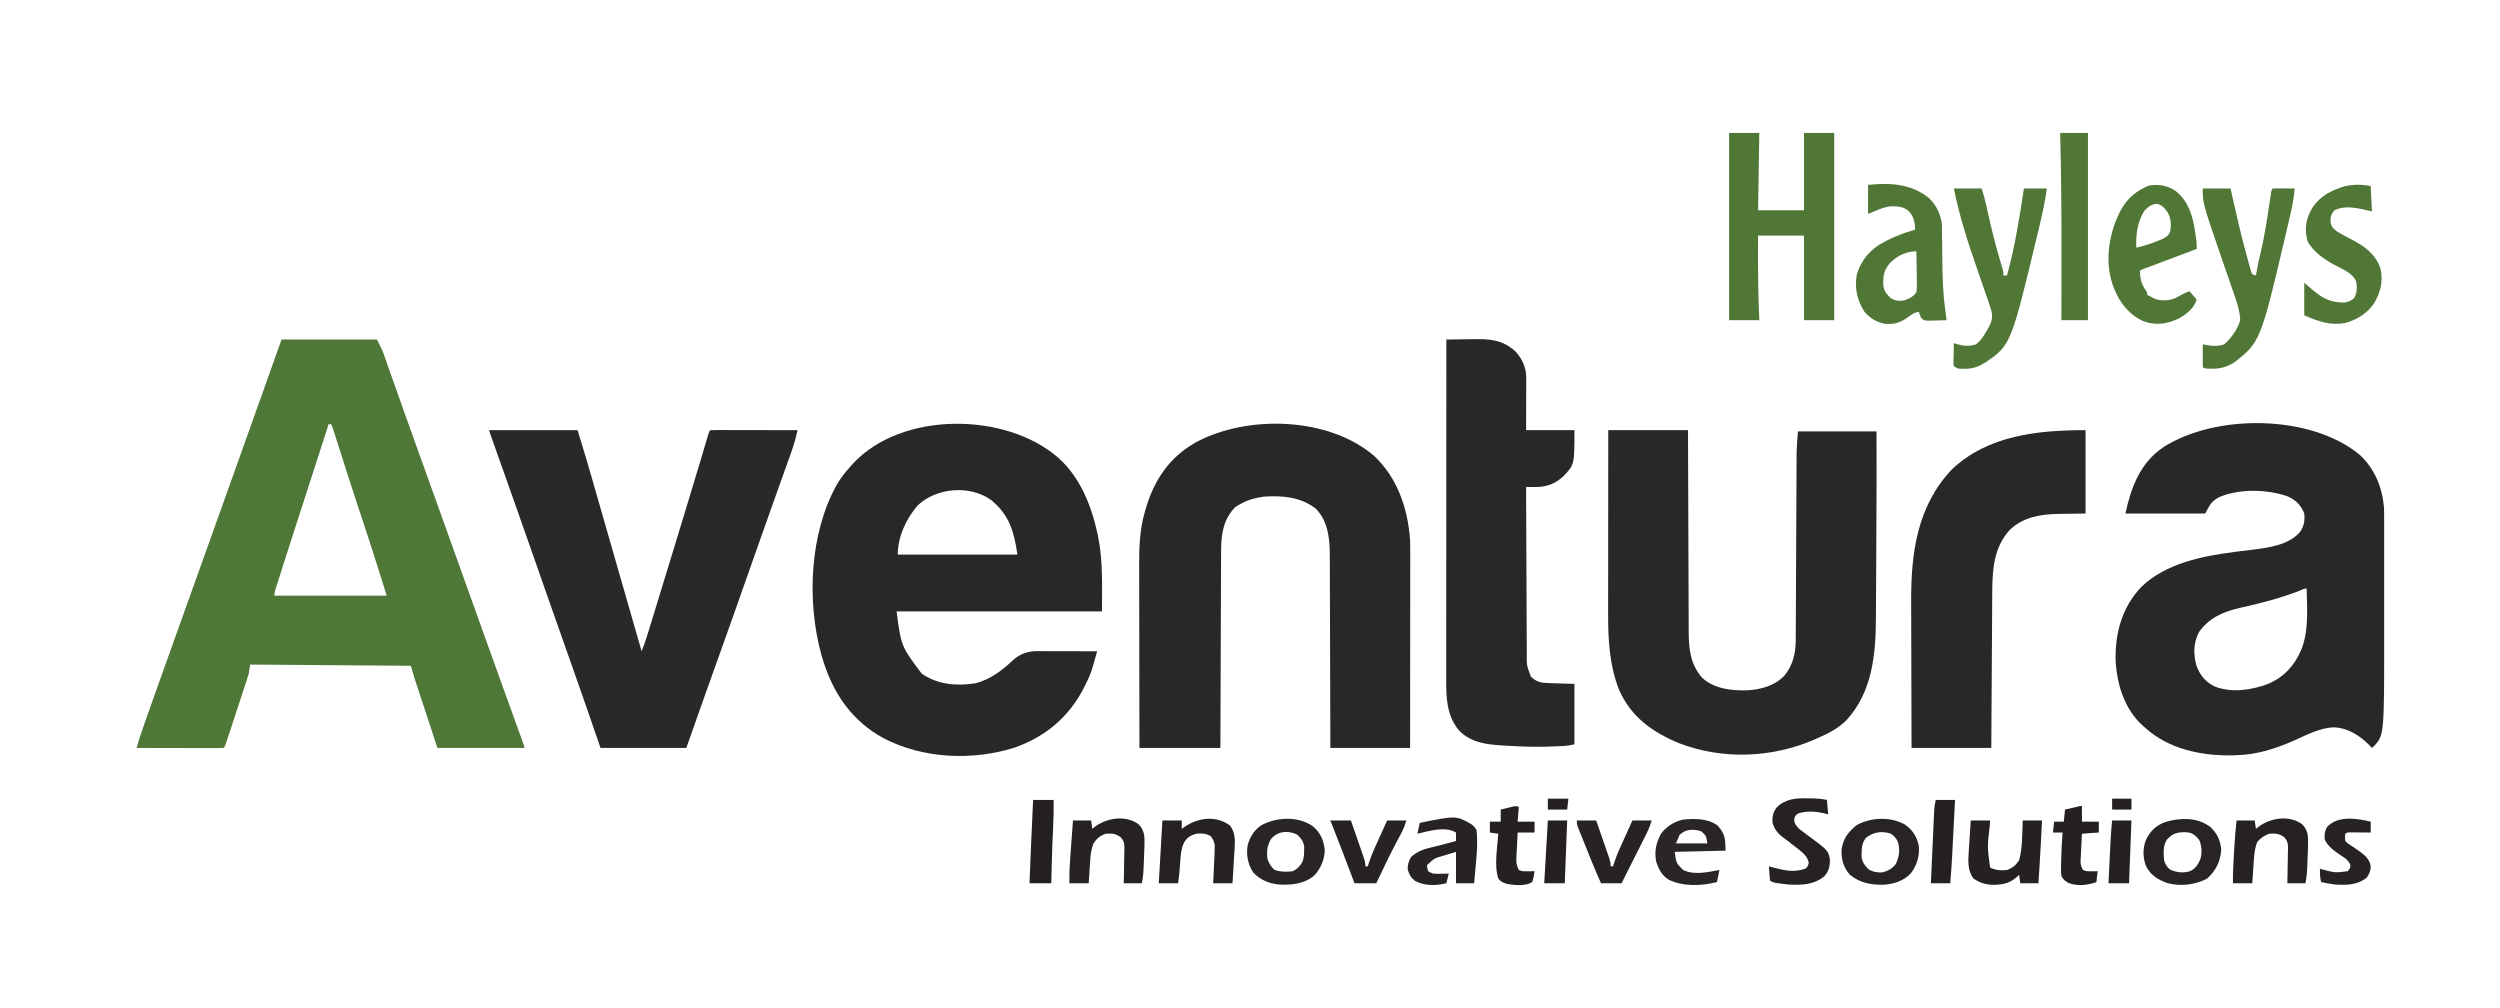
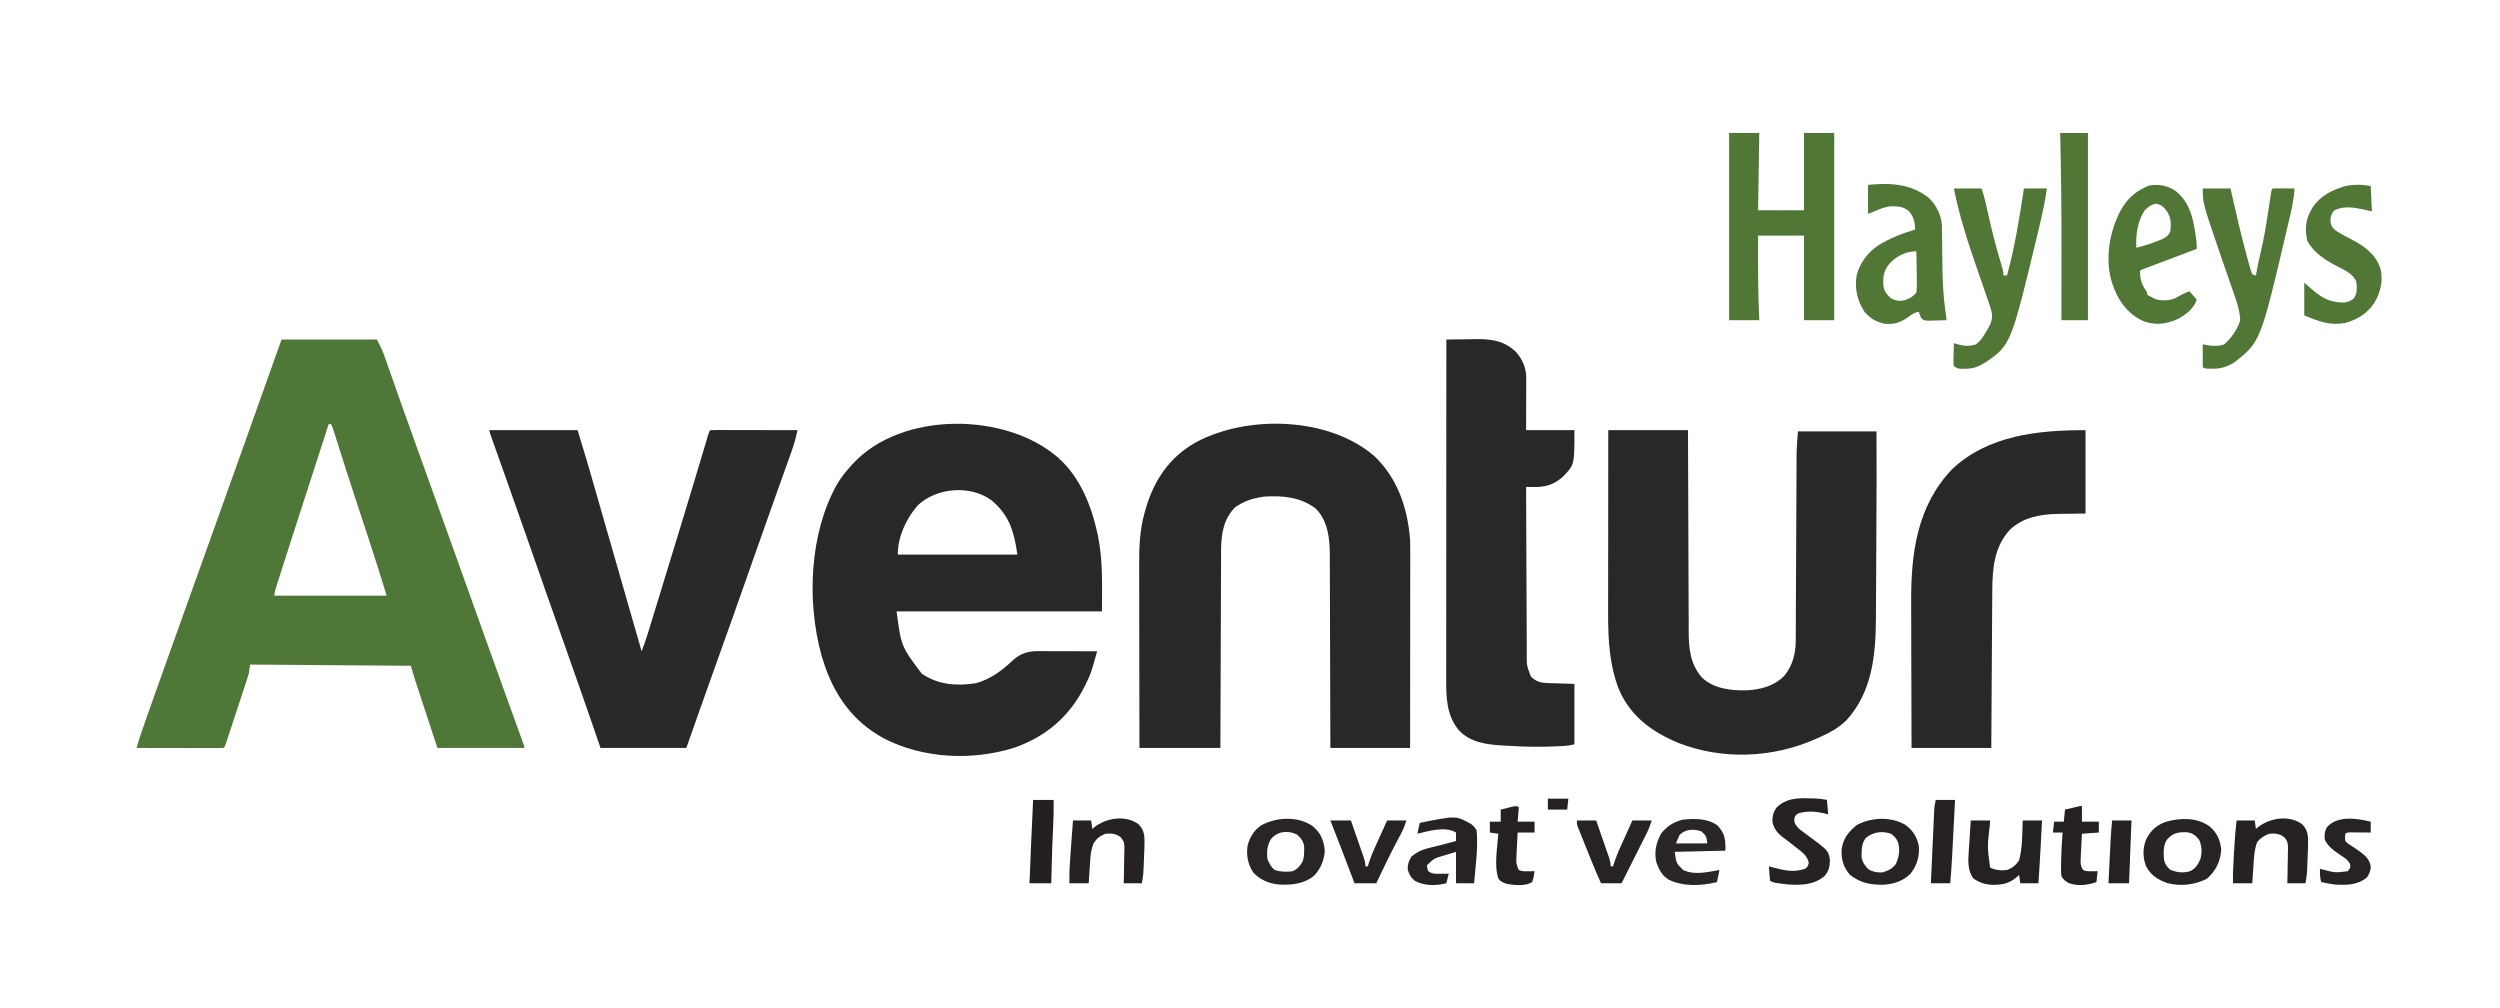
<svg xmlns="http://www.w3.org/2000/svg" version="1.1" width="2069" height="834">
  <path d="M0 0 C26.07 0 52.14 0 79 0 C83.5 8.999 83.5 8.999 85.096 13.531 C85.459 14.552 85.822 15.573 86.195 16.625 C86.577 17.716 86.958 18.806 87.352 19.93 C87.763 21.091 88.174 22.253 88.598 23.45 C89.483 25.952 90.366 28.453 91.246 30.956 C92.646 34.936 94.052 38.913 95.46 42.889 C95.697 43.558 95.934 44.227 96.178 44.917 C96.659 46.274 97.14 47.631 97.62 48.988 C98.346 51.038 99.071 53.088 99.796 55.139 C104.193 67.568 108.65 79.974 113.125 92.375 C114.598 96.46 116.071 100.544 117.543 104.629 C117.907 105.64 118.272 106.65 118.647 107.691 C122.925 119.56 127.182 131.436 131.438 143.312 C131.831 144.411 132.225 145.51 132.631 146.643 C134.624 152.204 136.616 157.765 138.609 163.327 C140.99 169.972 143.372 176.617 145.754 183.262 C146.145 184.354 146.537 185.446 146.94 186.571 C148.921 192.095 150.901 197.618 152.881 203.142 C156.417 213.005 159.953 222.867 163.485 232.731 C165.427 238.154 167.37 243.577 169.312 249 C169.693 250.063 170.074 251.126 170.466 252.221 C175.063 265.053 179.675 277.879 184.305 290.699 C185.08 292.844 185.855 294.989 186.63 297.134 C188.892 303.397 191.155 309.66 193.421 315.922 C194.126 317.868 194.829 319.815 195.533 321.761 C196.397 324.154 197.263 326.547 198.131 328.939 C198.511 329.992 198.891 331.044 199.282 332.128 C199.782 333.51 199.782 333.51 200.293 334.921 C201 337 201 337 201 338 C177.24 338 153.48 338 129 338 C124.112 323.119 124.112 323.119 119.125 307.938 C117.586 303.256 117.586 303.256 116.016 298.48 C115.201 295.996 114.385 293.512 113.57 291.027 C113.36 290.39 113.151 289.752 112.934 289.095 C112.309 287.195 111.686 285.295 111.063 283.394 C110.712 282.326 110.361 281.258 110 280.158 C108.934 276.792 107.97 273.395 107 270 C63.11 269.67 19.22 269.34 -26 269 C-26.33 271.31 -26.66 273.62 -27 276 C-27.593 278.141 -28.24 280.268 -28.934 282.378 C-29.529 284.205 -29.529 284.205 -30.137 286.068 C-30.57 287.376 -31.004 288.684 -31.438 289.992 C-31.883 291.347 -32.327 292.703 -32.771 294.058 C-33.699 296.885 -34.631 299.71 -35.565 302.535 C-36.765 306.162 -37.957 309.79 -39.147 313.42 C-40.062 316.213 -40.981 319.004 -41.9 321.795 C-42.341 323.133 -42.782 324.472 -43.221 325.811 C-43.833 327.675 -44.45 329.536 -45.066 331.398 C-45.416 332.458 -45.767 333.519 -46.127 334.611 C-47 337 -47 337 -48 338 C-50.239 338.094 -52.482 338.117 -54.723 338.114 C-55.425 338.114 -56.128 338.114 -56.851 338.114 C-59.184 338.113 -61.516 338.105 -63.848 338.098 C-65.46 338.096 -67.073 338.094 -68.686 338.093 C-72.939 338.09 -77.192 338.08 -81.445 338.069 C-85.782 338.058 -90.118 338.054 -94.455 338.049 C-102.97 338.038 -111.485 338.021 -120 338 C-117.74 330.115 -115.091 322.395 -112.344 314.668 C-111.884 313.371 -111.425 312.074 -110.966 310.776 C-109.737 307.302 -108.503 303.828 -107.269 300.354 C-106.232 297.434 -105.197 294.513 -104.162 291.592 C-95.271 266.513 -86.306 241.46 -77.306 216.418 C-73.386 205.51 -69.474 194.599 -65.562 183.688 C-65.172 182.597 -64.781 181.507 -64.378 180.383 C-56.163 157.472 -47.976 134.55 -39.794 111.627 C-36.816 103.284 -33.836 94.943 -30.855 86.602 C-20.544 57.744 -10.259 28.877 0 0 Z M39 70 C22.898 119.602 22.898 119.602 6.938 169.25 C6.621 170.239 6.305 171.228 5.979 172.247 C4.255 177.64 2.535 183.034 0.819 188.429 C-0.038 191.119 -0.899 193.806 -1.761 196.494 C-2.319 198.241 -2.876 199.988 -3.434 201.734 C-3.693 202.54 -3.953 203.347 -4.22 204.177 C-5.528 208.012 -5.528 208.012 -6 212 C24.69 212 55.38 212 87 212 C80.169 189.862 80.169 189.862 73.055 167.82 C72.637 166.554 72.22 165.287 71.802 164.021 C70.936 161.392 70.069 158.764 69.2 156.137 C66.911 149.208 64.63 142.276 62.352 135.344 C62.124 134.652 61.897 133.961 61.663 133.248 C56.459 117.41 51.384 101.532 46.355 85.637 C46.064 84.718 45.772 83.799 45.472 82.851 C44.934 81.154 44.398 79.457 43.864 77.758 C42.636 73.8 42.636 73.8 41 70 C40.34 70 39.68 70 39 70 Z " fill="#4F7838" transform="translate(233,281)" />
  <path d="M0 0 C18.009 16.178 27.184 39.328 32.25 62.5 C32.401 63.186 32.552 63.871 32.708 64.578 C36.928 85.474 36 105.58 36 127 C-20.1 127 -76.2 127 -134 127 C-130.173 155.922 -130.173 155.922 -113.168 178.504 C-99.702 187.797 -84.04 188.955 -68.199 186.383 C-56.022 183.023 -46.533 175.772 -37.508 167.207 C-31.59 161.999 -25.287 159.869 -17.497 159.886 C-15.846 159.887 -15.846 159.887 -14.161 159.887 C-12.979 159.892 -11.796 159.897 -10.578 159.902 C-8.755 159.904 -8.755 159.904 -6.896 159.907 C-3.014 159.912 0.868 159.925 4.75 159.938 C7.382 159.943 10.013 159.947 12.645 159.951 C19.096 159.962 25.548 159.979 32 160 C26.818 178.526 26.818 178.526 22.75 186.75 C22.367 187.539 21.983 188.329 21.588 189.142 C9.132 214.118 -10.478 230.654 -36.562 239.812 C-71.273 250.699 -112.075 248.925 -144.613 232.03 C-170.913 217.788 -186.405 195.028 -195 167 C-195.38 165.761 -195.761 164.522 -196.152 163.246 C-208.454 118.727 -206.118 62.108 -183.055 21.395 C-180.096 16.507 -176.836 12.226 -173 8 C-172.162 7.046 -171.324 6.092 -170.461 5.109 C-130.247 -38.931 -43.433 -38.142 0 0 Z M-116.352 39.133 C-126.007 50.07 -133 65.21 -133 80 C-100.33 80 -67.66 80 -34 80 C-36.692 61.158 -40.68 47.149 -55.625 34.938 C-72.994 22.198 -100.778 24.47 -116.352 39.133 Z " fill="#282828" transform="translate(876,379)" />
-   <path d="M0 0 C12.45 11.524 18.761 26.927 20.199 43.695 C20.339 47.762 20.336 51.825 20.329 55.893 C20.331 57.698 20.331 57.698 20.334 59.539 C20.338 62.825 20.337 66.112 20.334 69.398 C20.331 72.873 20.333 76.349 20.335 79.824 C20.337 85.68 20.334 91.537 20.33 97.393 C20.324 104.083 20.326 110.773 20.331 117.463 C20.336 123.261 20.337 129.058 20.334 134.856 C20.332 138.293 20.332 141.731 20.336 145.169 C20.394 231.741 20.394 231.741 12.098 241.055 C11.471 241.596 10.845 242.137 10.199 242.695 C9.601 242.035 9.003 241.375 8.387 240.695 C0.113 232.445 -9.074 226.35 -20.883 225.648 C-32.719 225.839 -43.674 231.918 -54.297 236.594 C-69.787 243.409 -84.782 248.2 -101.801 248.695 C-102.81 248.735 -103.819 248.775 -104.859 248.816 C-130.899 249.369 -158.136 243.692 -177.801 225.695 C-178.841 224.792 -178.841 224.792 -179.902 223.871 C-194.732 210.215 -200.994 189.645 -201.93 169.988 C-202.39 147.068 -196.438 125.958 -180.383 109.156 C-160.254 89.972 -130.502 83.94 -103.871 80.516 C-103.07 80.412 -102.268 80.308 -101.443 80.201 C-97.413 79.68 -93.383 79.178 -89.348 78.709 C-75.917 77.077 -58.772 74.921 -49.41 64.086 C-45.991 59.221 -45.19 54.533 -45.801 48.695 C-48.284 42.031 -52.737 37.575 -59.211 34.609 C-76.348 28.561 -98.863 27.973 -115.77 34.914 C-122.797 38.635 -123.395 40.765 -127.801 48.695 C-149.581 48.695 -171.361 48.695 -193.801 48.695 C-189.148 26.982 -181.554 6.805 -162.595 -6.088 C-119.131 -34.049 -40.661 -33.459 0 0 Z M-50.323 112.829 C-66.184 118.929 -82.607 123.124 -99.176 126.82 C-112.645 129.873 -124.697 135.071 -132.801 146.695 C-137.62 155.487 -137.637 165.007 -135.016 174.555 C-132.055 182.465 -127.878 187.801 -120.293 191.656 C-106.474 197.418 -89.415 194.846 -75.801 189.695 C-62.631 184.153 -54.111 174.744 -48.43 161.848 C-41.872 145.721 -43.487 127.78 -43.801 110.695 C-46.074 110.695 -48.223 112.012 -50.323 112.829 Z " fill="#282828" transform="translate(1952.801,376.305)" />
  <path d="M0 0 C19.295 18.318 27.733 43.421 29.625 69.562 C29.767 75.166 29.752 80.768 29.739 86.373 C29.738 88.069 29.738 89.765 29.739 91.461 C29.739 96.043 29.733 100.625 29.726 105.207 C29.72 110.003 29.72 114.8 29.718 119.597 C29.715 128.67 29.707 137.743 29.697 146.816 C29.686 157.15 29.68 167.484 29.675 177.818 C29.665 199.066 29.647 220.314 29.625 241.562 C7.845 241.562 -13.935 241.562 -36.375 241.562 C-36.384 236.4 -36.394 231.238 -36.403 225.92 C-36.437 208.837 -36.493 191.754 -36.559 174.67 C-36.599 164.316 -36.631 153.962 -36.646 143.608 C-36.659 134.577 -36.686 125.547 -36.73 116.517 C-36.752 111.74 -36.768 106.964 -36.767 102.187 C-36.766 97.68 -36.784 93.174 -36.816 88.667 C-36.825 87.023 -36.826 85.38 -36.821 83.737 C-36.778 69.514 -37.847 54.292 -48.375 43.562 C-60.88 33.832 -76.054 32.554 -91.375 33.562 C-98.901 34.639 -105.884 36.541 -112.375 40.562 C-113.241 41.099 -114.108 41.635 -115 42.188 C-124.907 52.094 -126.743 64.678 -126.812 78.1 C-126.811 79.723 -126.809 81.345 -126.807 82.968 C-126.816 84.703 -126.827 86.439 -126.838 88.174 C-126.866 92.855 -126.875 97.536 -126.881 102.217 C-126.891 107.121 -126.917 112.024 -126.941 116.927 C-126.985 126.199 -127.013 135.47 -127.036 144.742 C-127.064 155.303 -127.107 165.864 -127.153 176.425 C-127.245 198.138 -127.315 219.85 -127.375 241.562 C-149.485 241.562 -171.595 241.562 -194.375 241.562 C-194.42 220.099 -194.457 198.636 -194.479 177.173 C-194.489 167.205 -194.503 157.238 -194.526 147.271 C-194.546 138.575 -194.559 129.88 -194.563 121.185 C-194.566 116.587 -194.572 111.99 -194.586 107.393 C-194.6 103.051 -194.604 98.709 -194.601 94.367 C-194.602 92.788 -194.606 91.209 -194.613 89.63 C-194.681 75.271 -194.054 60.625 -190.062 46.75 C-189.843 45.962 -189.624 45.174 -189.397 44.363 C-182.54 20.314 -169.744 0.972 -147.625 -11.417 C-104.848 -34.363 -37.641 -32.477 0 0 Z " fill="#282828" transform="translate(1137.375,377.438)" />
  <path d="M0 0 C21.78 0 43.56 0 66 0 C66.015 5.42 66.029 10.84 66.044 16.425 C66.095 34.342 66.161 52.259 66.236 70.177 C66.281 81.039 66.32 91.901 66.346 102.763 C66.369 112.234 66.403 121.705 66.449 131.176 C66.473 136.188 66.491 141.199 66.498 146.211 C66.504 150.935 66.524 155.66 66.554 160.384 C66.563 162.111 66.567 163.838 66.565 165.565 C66.555 180.06 67.6 193.447 77.594 204.812 C87.369 214.034 101.903 215.671 114.762 215.312 C126.226 214.676 137.617 211.686 145.73 203.188 C152.708 194.642 155.105 184.882 155.151 174.026 C155.156 173.348 155.16 172.67 155.164 171.972 C155.177 169.713 155.183 167.454 155.189 165.195 C155.197 163.57 155.206 161.945 155.215 160.32 C155.233 156.825 155.248 153.33 155.26 149.835 C155.281 144.299 155.308 138.763 155.337 133.226 C155.397 121.463 155.449 109.701 155.5 97.938 C155.555 85.261 155.612 72.584 155.678 59.908 C155.706 54.415 155.729 48.923 155.749 43.43 C155.763 39.997 155.78 36.563 155.799 33.13 C155.806 31.55 155.813 29.97 155.817 28.391 C155.823 26.215 155.835 24.039 155.849 21.863 C155.854 20.651 155.859 19.439 155.864 18.191 C156.05 12.451 156.56 6.726 157 1 C178.45 1 199.9 1 222 1 C222.076 29.94 222.076 29.94 222.055 41.707 C222.053 42.472 222.052 43.237 222.051 44.026 C222.008 66.343 221.914 88.659 221.763 110.976 C221.719 117.391 221.681 123.805 221.654 130.22 C221.628 136.379 221.587 142.538 221.537 148.697 C221.52 150.983 221.509 153.27 221.502 155.556 C221.409 185.866 218.416 217.068 196.898 240.266 C189.9 247.147 181.869 251.084 173 255 C172.358 255.285 171.717 255.57 171.056 255.864 C135.712 271.328 94.667 272.962 58.602 259.073 C36.629 250.014 18.729 237.228 9 215 C0.963 194.888 -0.165 173.42 -0.114 152.01 C-0.113 150.344 -0.113 148.677 -0.114 147.01 C-0.114 142.525 -0.108 138.04 -0.101 133.556 C-0.095 128.854 -0.095 124.152 -0.093 119.45 C-0.09 110.565 -0.082 101.68 -0.072 92.794 C-0.061 82.671 -0.055 72.547 -0.05 62.424 C-0.04 41.616 -0.022 20.808 0 0 Z " fill="#282828" transform="translate(1331,356)" />
  <path d="M0 0 C24.09 0 48.18 0 73 0 C81.039 26.414 81.039 26.414 83.891 36.379 C84.229 37.557 84.568 38.736 84.917 39.95 C85.838 43.152 86.757 46.354 87.675 49.557 C88.664 53.007 89.656 56.457 90.648 59.908 C92.423 66.085 94.196 72.263 95.969 78.441 C99.08 89.279 102.193 100.116 105.307 110.953 C112.207 134.968 119.104 158.984 126 183 C127.737 178.435 129.409 173.891 130.843 169.22 C131.176 168.139 131.51 167.059 131.853 165.945 C132.208 164.784 132.564 163.622 132.93 162.426 C133.312 161.182 133.695 159.938 134.089 158.656 C135.135 155.254 136.179 151.851 137.221 148.448 C138.102 145.573 138.984 142.698 139.867 139.824 C146.607 117.87 153.311 95.906 160 73.938 C160.221 73.212 160.442 72.486 160.67 71.738 C165.126 57.101 169.575 42.462 173.953 27.801 C174.389 26.342 174.389 26.342 174.834 24.853 C176.133 20.503 177.428 16.151 178.715 11.797 C179.148 10.338 179.582 8.88 180.016 7.422 C180.561 5.575 180.561 5.575 181.118 3.69 C182 1 182 1 183 0 C185.239 -0.094 187.482 -0.117 189.723 -0.114 C190.425 -0.114 191.128 -0.114 191.851 -0.114 C194.184 -0.113 196.516 -0.105 198.848 -0.098 C200.46 -0.096 202.073 -0.094 203.686 -0.093 C207.939 -0.09 212.192 -0.08 216.445 -0.069 C220.782 -0.058 225.118 -0.054 229.455 -0.049 C237.97 -0.038 246.485 -0.021 255 0 C253.687 6.452 251.92 12.504 249.684 18.691 C249.192 20.073 249.192 20.073 248.69 21.483 C247.611 24.511 246.524 27.537 245.438 30.562 C244.67 32.713 243.903 34.864 243.136 37.015 C241.546 41.477 239.953 45.938 238.358 50.398 C235.108 59.491 231.884 68.592 228.662 77.695 C227.614 80.657 226.564 83.618 225.515 86.58 C221.787 97.101 218.073 107.628 214.375 118.16 C213.986 119.268 213.597 120.376 213.196 121.518 C212.805 122.631 212.414 123.745 212.011 124.893 C204.504 146.272 196.93 167.626 189.265 188.95 C180.405 213.597 171.699 238.296 163 263 C139.57 263 116.14 263 92 263 C89.381 255.41 86.761 247.82 84.062 240 C78.004 222.476 71.896 204.971 65.688 187.5 C59.51 170.113 53.383 152.709 47.295 135.291 C45.288 129.55 43.281 123.81 41.273 118.07 C41.053 117.44 40.833 116.81 40.606 116.161 C35.835 102.519 31.047 88.883 26.25 75.25 C25.865 74.155 25.48 73.061 25.083 71.933 C20.749 59.615 16.402 47.302 12.035 34.996 C11.635 33.867 11.234 32.739 10.822 31.576 C8.909 26.185 6.995 20.794 5.077 15.405 C4.402 13.503 3.726 11.601 3.051 9.699 C2.739 8.826 2.428 7.953 2.107 7.053 C0 1.113 0 1.113 0 0 Z " fill="#292929" transform="translate(405,356)" />
  <path d="M0 0 C5.353 -0.1 10.705 -0.172 16.058 -0.22 C17.875 -0.24 19.691 -0.267 21.508 -0.302 C35.878 -0.571 46.963 0.034 57.832 10.488 C63.162 16.663 66.135 23.716 66.114 31.86 C66.113 33.301 66.113 33.301 66.113 34.772 C66.108 35.801 66.103 36.83 66.098 37.891 C66.096 38.95 66.095 40.01 66.093 41.102 C66.088 44.485 66.075 47.867 66.062 51.25 C66.057 53.544 66.053 55.839 66.049 58.133 C66.039 63.755 66.019 69.378 66 75 C79.2 75 92.4 75 106 75 C106 103.532 106 103.532 97 113 C89.652 119.836 82.67 122.175 72.695 122.07 C71.44 122.06 70.185 122.05 68.891 122.04 C67.46 122.02 67.46 122.02 66 122 C66.061 141.437 66.138 160.873 66.236 180.31 C66.281 189.335 66.32 198.36 66.346 207.385 C66.369 215.252 66.403 223.119 66.449 230.986 C66.473 235.151 66.491 239.316 66.498 243.481 C66.504 247.403 66.524 251.325 66.554 255.248 C66.563 256.685 66.567 258.122 66.565 259.559 C66.435 269.72 66.435 269.72 70 279 C74.629 283.397 78.171 284.119 84.418 284.316 C85.547 284.355 86.677 284.393 87.841 284.432 C89.992 284.497 89.992 284.497 92.188 284.562 C96.746 284.707 101.304 284.851 106 285 C106 301.5 106 318 106 335 C103.022 335.745 100.754 336.164 97.762 336.316 C96.94 336.358 96.118 336.4 95.271 336.443 C94.419 336.483 93.566 336.522 92.688 336.562 C91.877 336.606 91.067 336.649 90.232 336.693 C77.756 337.299 65.316 337.076 52.856 336.31 C50.803 336.187 48.751 336.081 46.697 335.975 C33.275 335.208 19.736 333.505 10.188 323.188 C0.32 311.014 -0.16 296.824 -0.12 281.756 C-0.121 280.548 -0.122 279.34 -0.123 278.095 C-0.124 274.763 -0.121 271.432 -0.116 268.1 C-0.112 264.499 -0.113 260.898 -0.114 257.296 C-0.114 251.065 -0.111 244.833 -0.106 238.601 C-0.098 229.591 -0.095 220.581 -0.094 211.57 C-0.092 196.95 -0.085 182.331 -0.075 167.711 C-0.066 153.512 -0.059 139.314 -0.055 125.116 C-0.055 124.24 -0.054 123.364 -0.054 122.462 C-0.053 118.068 -0.052 113.674 -0.05 109.28 C-0.04 72.854 -0.022 36.427 0 0 Z " fill="#282828" transform="translate(1197,281)" />
  <path d="M0 0 C0 22.77 0 45.54 0 69 C-17.125 69.25 -17.125 69.25 -22.434 69.298 C-36.986 69.544 -51.086 71.81 -62.215 82.035 C-75.954 96.542 -77.121 115.118 -77.205 134.149 C-77.215 135.559 -77.225 136.969 -77.235 138.379 C-77.262 142.182 -77.283 145.985 -77.303 149.788 C-77.325 153.772 -77.353 157.756 -77.379 161.74 C-77.429 169.273 -77.474 176.805 -77.517 184.338 C-77.576 194.525 -77.642 204.712 -77.708 214.898 C-77.811 230.932 -77.905 246.966 -78 263 C-99.78 263 -121.56 263 -144 263 C-144.121 225.939 -144.121 225.939 -144.146 210.301 C-144.164 199.541 -144.185 188.782 -144.226 178.023 C-144.256 170.184 -144.276 162.345 -144.282 154.506 C-144.286 150.363 -144.295 146.221 -144.317 142.079 C-144.523 101.876 -139.456 62.815 -110.566 32.441 C-80.688 4.133 -39.159 0 0 0 Z " fill="#282828" transform="translate(1726,356)" />
  <path d="M0 0 C8.25 0 16.5 0 25 0 C24.67 21.12 24.34 42.24 24 64 C36.54 64 49.08 64 62 64 C62 42.88 62 21.76 62 0 C70.25 0 78.5 0 87 0 C87 51.15 87 102.3 87 155 C78.75 155 70.5 155 62 155 C62 131.9 62 108.8 62 85 C49.46 85 36.92 85 24 85 C23.906 108.366 23.861 131.657 25 155 C16.75 155 8.5 155 0 155 C0 103.85 0 52.7 0 0 Z " fill="#517737" transform="translate(1431,110)" />
  <path d="M0 0 C6.319 5.679 10.649 14.396 11.145 22.934 C11.154 23.869 11.164 24.803 11.174 25.766 C11.187 26.832 11.201 27.898 11.214 28.997 C11.23 30.723 11.23 30.723 11.246 32.484 C11.279 34.946 11.312 37.408 11.346 39.869 C11.393 43.73 11.437 47.592 11.477 51.453 C11.629 65.59 11.931 79.443 14 93.441 C14.345 96.107 14.673 98.774 15 101.441 C11.896 101.558 8.793 101.629 5.688 101.691 C4.806 101.725 3.925 101.758 3.018 101.793 C-3.496 101.892 -3.496 101.892 -6.043 99.613 C-7 97.441 -7 97.441 -8 94.441 C-11.667 95.057 -13.875 96.654 -16.812 98.879 C-22.988 103.298 -28.348 105.101 -36 104.441 C-43.069 103.035 -48.303 99.917 -53 94.441 C-59.019 85.061 -61.271 75.073 -59.375 64.066 C-56.865 53.99 -49.831 44.873 -41.173 39.256 C-31.615 33.529 -21.683 29.536 -11 26.441 C-11.27 20.363 -11.973 16.274 -16 11.441 C-20.528 7.338 -25.294 7.105 -31.203 7.148 C-36.117 7.663 -40.477 9.538 -45 11.441 C-46.65 12.101 -48.3 12.761 -50 13.441 C-50 5.521 -50 -2.399 -50 -10.559 C-31.796 -12.379 -14.868 -11.587 0 0 Z M-31.34 53.609 C-36.756 59.587 -37.653 64.244 -37.391 72.406 C-36.732 77.523 -34.792 79.65 -31.188 83.254 C-27.502 85.255 -24.046 85.904 -19.91 84.969 C-15.679 83.527 -12.82 82.024 -10 78.441 C-9.651 75.691 -9.531 73.353 -9.609 70.613 C-9.615 69.864 -9.621 69.115 -9.627 68.344 C-9.649 65.959 -9.699 63.576 -9.75 61.191 C-9.77 59.572 -9.788 57.952 -9.805 56.332 C-9.849 52.368 -9.918 48.405 -10 44.441 C-18.266 44.441 -25.465 47.879 -31.34 53.609 Z " fill="#517737" transform="translate(1596,163.559)" />
  <path d="M0 0 C7.59 0 15.18 0 23 0 C24.495 4.484 25.664 8.667 26.664 13.258 C26.981 14.69 27.298 16.122 27.615 17.555 C27.78 18.301 27.944 19.047 28.114 19.815 C31.151 33.542 34.54 47.082 38.561 60.555 C38.881 61.63 39.201 62.705 39.531 63.812 C39.815 64.747 40.1 65.682 40.393 66.645 C41 69 41 69 41 72 C41.99 72 42.98 72 44 72 C50.487 48.456 54.343 24.117 58 0 C64.27 0 70.54 0 77 0 C75.549 10.508 73.353 20.694 70.875 31 C70.577 32.245 70.577 32.245 70.273 33.516 C47.318 129.329 47.318 129.329 26.504 143.727 C20.631 147.323 16.47 149.148 9.5 149.188 C8.355 149.202 7.211 149.216 6.031 149.23 C3 149 3 149 0 147 C-0.341 145.029 -0.341 145.029 -0.293 142.648 C-0.283 141.798 -0.274 140.947 -0.264 140.07 C-0.226 138.736 -0.226 138.736 -0.188 137.375 C-0.174 136.478 -0.16 135.581 -0.146 134.656 C-0.111 132.437 -0.062 130.219 0 128 C1.607 128.485 1.607 128.485 3.246 128.98 C8.59 130.432 12.719 130.684 18.125 129.062 C22.289 126.075 24.466 122.397 27 118 C27.503 117.153 28.005 116.306 28.523 115.434 C31.465 110.112 32.366 106.984 31 101 C29.655 96.547 28.123 92.164 26.59 87.773 C26.139 86.463 25.689 85.153 25.239 83.842 C23.345 78.321 21.434 72.806 19.521 67.292 C11.846 45.159 4.602 23.012 0 0 Z " fill="#517737" transform="translate(1617,156)" />
  <path d="M0 0 C7.59 0 15.18 0 23 0 C23.545 2.444 24.091 4.888 24.652 7.406 C28.254 23.433 31.922 39.44 36.296 55.277 C36.682 56.674 37.063 58.072 37.44 59.472 C37.965 61.409 38.509 63.342 39.055 65.273 C39.359 66.361 39.663 67.448 39.976 68.568 C40.314 69.37 40.652 70.173 41 71 C41.99 71.33 42.98 71.66 44 72 C44.118 71.314 44.237 70.628 44.358 69.921 C45.296 64.61 46.356 59.372 47.649 54.137 C50.938 40.723 52.984 27.132 55.032 13.485 C55.218 12.26 55.218 12.26 55.407 11.01 C55.642 9.455 55.873 7.901 56.1 6.345 C56.889 1.111 56.889 1.111 58 0 C59.343 -0.086 60.69 -0.107 62.035 -0.098 C62.844 -0.094 63.653 -0.091 64.486 -0.088 C65.336 -0.08 66.187 -0.071 67.062 -0.062 C67.917 -0.058 68.771 -0.053 69.65 -0.049 C71.767 -0.037 73.883 -0.019 76 0 C75.382 9.679 73.15 18.9 70.938 28.312 C70.635 29.606 70.635 29.606 70.327 30.926 C47.877 126.881 47.877 126.881 26 144 C20.196 147.508 15.266 149.14 8.438 149.125 C7.281 149.128 6.125 149.13 4.934 149.133 C2 149 2 149 0 148 C0 141.73 0 135.46 0 129 C1.98 129.33 3.96 129.66 6 130 C10.13 130.353 13.772 130.457 17.688 129 C23.492 123.98 28.91 116.414 31 109 C30.621 101.225 28.382 94.506 25.809 87.199 C25.161 85.317 24.513 83.434 23.865 81.551 C22.73 78.26 21.583 74.974 20.438 71.688 C18.656 66.57 16.881 61.45 15.121 56.324 C14.904 55.692 14.687 55.06 14.463 54.408 C0 12.124 0 12.124 0 0 Z " fill="#517737" transform="translate(1823,156)" />
  <path d="M0 0 C12.935 10.458 15.106 26.248 17.089 41.764 C17.279 43.784 17.285 45.819 17.285 47.848 C16.446 48.164 16.446 48.164 15.59 48.486 C9.783 50.675 3.976 52.865 -1.831 55.056 C-4 55.874 -6.169 56.692 -8.338 57.509 C-11.451 58.682 -14.563 59.857 -17.676 61.031 C-19.137 61.581 -19.137 61.581 -20.627 62.142 C-21.978 62.653 -21.978 62.653 -23.357 63.174 C-24.549 63.623 -24.549 63.623 -25.766 64.082 C-27.75 64.828 -27.75 64.828 -29.715 65.848 C-29.567 72.411 -28.654 76.89 -24.773 82.254 C-23.715 83.848 -23.715 83.848 -23.715 85.848 C-23.137 86.136 -22.56 86.425 -21.965 86.723 C-20.598 87.406 -19.246 88.121 -17.926 88.891 C-12.661 91.169 -6.181 90.763 -0.883 88.797 C0.778 87.953 2.419 87.07 4.031 86.137 C6.384 84.791 8.753 83.803 11.285 82.848 C13.265 85.158 15.245 87.468 17.285 89.848 C14.918 97.115 8.862 101.826 2.355 105.504 C-7.229 109.972 -15.976 111.308 -26.137 107.941 C-37.898 102.952 -45.912 93.304 -50.684 81.648 C-51.194 80.262 -51.194 80.262 -51.715 78.848 C-52.035 78.016 -52.354 77.185 -52.684 76.328 C-58.897 56.681 -55.128 34.24 -45.845 16.305 C-40.195 5.951 -33.198 -0.023 -22.277 -4.59 C-13.883 -5.915 -7.101 -4.76 0 0 Z M-25.84 16.035 C-31.742 24.888 -33.202 36.372 -32.715 46.848 C-26.347 45.366 -20.252 43.421 -14.215 40.91 C-13.05 40.427 -11.884 39.943 -10.684 39.445 C-7.644 37.809 -6.291 36.886 -4.715 33.848 C-3.714 28.009 -3.87 22.434 -6.965 17.285 C-9.569 13.766 -11.663 11.163 -16.152 10.473 C-20.414 11.096 -22.878 12.986 -25.84 16.035 Z " fill="#517737" transform="translate(1800.715,158.152)" />
  <path d="M0 0 C0.495 10.395 0.495 10.395 1 21 C-1.062 20.505 -3.125 20.01 -5.25 19.5 C-13.513 17.734 -22.136 16.169 -30 20 C-32.67 22.937 -33.306 25.497 -33.312 29.375 C-32.651 33.5 -31.223 35.128 -27.875 37.562 C-24.165 39.875 -20.325 41.881 -16.439 43.876 C-5.408 49.557 3.663 55.817 8 68 C10.438 78.336 8.39 87.097 3.25 96.25 C-2.443 105.165 -10.929 110.426 -21.062 113.312 C-33.926 115.559 -42.804 112.082 -55 107 C-55 98.09 -55 89.18 -55 80 C-52.69 81.98 -50.38 83.96 -48 86 C-39.505 93.102 -33.353 96.318 -22.086 96.398 C-18.607 95.949 -16.762 95.142 -14 93 C-11.098 88.727 -11.199 83.961 -12 79 C-14.945 71.874 -23.631 68.64 -30.012 65.191 C-39.008 60.309 -47.246 54.655 -52.375 45.562 C-54.884 35.277 -53.817 27.188 -48.336 18.062 C-41.806 7.981 -32.294 3.334 -21 0 C-13.883 -1.472 -7.098 -1.42 0 0 Z " fill="#517737" transform="translate(1962,154)" />
  <path d="M0 0 C7.59 0 15.18 0 23 0 C23 51.15 23 102.3 23 155 C15.74 155 8.48 155 1 155 C1.005 152.046 1.01 149.091 1.016 146.047 C1.033 136.057 1.044 126.067 1.052 116.077 C1.057 110.046 1.064 104.015 1.075 97.985 C1.137 65.309 0.809 32.666 0 0 Z " fill="#517737" transform="translate(1705,110)" />
  <path d="M0 0 C6.481 5.459 9.04 11.584 9.875 19.938 C9.637 27.61 6.476 35.212 1.195 40.758 C-7.252 47.882 -17.887 48.834 -28.5 48.188 C-36.341 47.402 -43.724 44.219 -49.172 38.402 C-53.743 31.855 -55.18 23.898 -54 16.062 C-52.278 9.208 -48.714 3.388 -42.875 -0.688 C-30.18 -7.689 -12.158 -8.61 0 0 Z M-34.816 10.883 C-37.847 16.099 -38.333 21.266 -37.5 27.188 C-36.103 30.847 -34.596 33.737 -31.5 36.188 C-26.554 37.836 -21.65 37.893 -16.5 37.188 C-12.623 35.202 -10.271 32.738 -8.34 28.855 C-7.393 25.849 -7.2 23.336 -7.188 20.188 C-7.171 19.177 -7.154 18.166 -7.137 17.125 C-7.71 12.489 -9.647 9.957 -13.062 6.875 C-20.597 3.176 -29.473 4.002 -34.816 10.883 Z " fill="#292526" transform="translate(1086.5,683.812)" />
  <path d="M0 0 C6.455 4.571 9.987 9.872 11.602 17.676 C12.434 26.001 10.054 33.989 4.852 40.613 C-0.925 46.68 -9.038 49.324 -17.254 49.863 C-28.035 50.082 -36.751 48.509 -45.398 41.676 C-50.718 35.66 -52.758 28.593 -52.273 20.676 C-51.079 11.636 -46.739 6.275 -39.836 0.551 C-27.907 -5.956 -12.062 -6.66 0 0 Z M-32.148 11.051 C-35.136 14.934 -35.693 18.878 -35.711 23.676 C-35.728 24.686 -35.744 25.697 -35.762 26.738 C-35.216 31.153 -33.277 33.745 -30.273 36.926 C-26.358 39.309 -22.959 39.879 -18.398 39.676 C-13.771 38.234 -10.249 36.646 -7.398 32.676 C-4.608 26.593 -3.88 21.388 -5.527 14.879 C-6.815 11.622 -8.632 9.767 -11.398 7.676 C-18.895 5.177 -25.913 6.152 -32.148 11.051 Z " fill="#282425" transform="translate(1576.398,682.324)" />
  <path d="M0 0 C6.299 5.305 9.042 11.337 9.812 19.5 C8.968 29.461 5.379 36.89 -2.125 43.5 C-12.192 48.533 -23.771 49.897 -34.688 47.062 C-42.671 44.29 -48.87 40.362 -52.629 32.609 C-55.172 25.539 -55.171 18.216 -52.5 11.188 C-48.639 3.452 -43.832 -0.993 -35.672 -3.777 C-23.812 -7.077 -10.478 -7.42 0 0 Z M-35.312 11.25 C-38.48 16.418 -37.926 22.336 -37.5 28.188 C-36.273 31.867 -35.292 33.512 -32.375 36 C-27.046 38.201 -21.846 38.89 -16.25 37.25 C-11.595 35.206 -9.413 31.78 -7.5 27.188 C-5.906 21.765 -6.227 16.377 -8.5 11.188 C-11.696 7.336 -13.928 5.434 -18.988 4.949 C-26.222 4.759 -30.35 5.602 -35.312 11.25 Z " fill="#282425" transform="translate(1828.5,683.812)" />
  <path d="M0 0 C5.283 5.541 4.796 10.901 4.695 18.219 C4.561 23.232 4.359 28.241 4.125 33.25 C4.086 34.094 4.047 34.939 4.007 35.809 C3.964 36.616 3.922 37.423 3.879 38.254 C3.842 38.965 3.806 39.676 3.768 40.408 C3.518 43.186 3.021 45.937 2.562 48.688 C-2.388 48.688 -7.338 48.688 -12.438 48.688 C-12.35 44.985 -12.35 44.985 -12.262 41.207 C-12.223 38.808 -12.192 36.408 -12.163 34.009 C-12.138 32.345 -12.104 30.682 -12.06 29.018 C-11.999 26.623 -11.971 24.228 -11.949 21.832 C-11.923 21.092 -11.898 20.352 -11.871 19.59 C-11.869 15.619 -12.279 13.887 -14.781 10.741 C-18.975 7.499 -22.238 7.335 -27.438 7.688 C-31.585 9.314 -34.691 11.157 -37.438 14.688 C-39.973 21.445 -40.105 28.478 -40.562 35.625 C-40.649 36.881 -40.735 38.137 -40.824 39.432 C-41.035 42.516 -41.237 45.602 -41.438 48.688 C-46.718 48.688 -51.998 48.688 -57.438 48.688 C-57.558 40.54 -57.148 32.456 -56.638 24.328 C-56.5 22.126 -56.368 19.923 -56.236 17.721 C-55.808 10.686 -55.311 3.683 -54.438 -3.312 C-49.487 -3.312 -44.538 -3.312 -39.438 -3.312 C-39.108 -1.002 -38.778 1.308 -38.438 3.688 C-37.953 3.278 -37.468 2.868 -36.969 2.445 C-27.207 -5.401 -10.673 -8.218 0 0 Z " fill="#262223" transform="translate(1905.438,682.312)" />
  <path d="M0 0 C5.283 5.541 4.796 10.901 4.695 18.219 C4.561 23.232 4.359 28.241 4.125 33.25 C4.086 34.094 4.047 34.939 4.007 35.809 C3.964 36.616 3.922 37.423 3.879 38.254 C3.842 38.965 3.806 39.676 3.768 40.408 C3.518 43.186 3.021 45.937 2.562 48.688 C-2.388 48.688 -7.338 48.688 -12.438 48.688 C-12.35 44.985 -12.35 44.985 -12.262 41.207 C-12.223 38.808 -12.192 36.408 -12.163 34.009 C-12.138 32.345 -12.104 30.682 -12.06 29.018 C-11.999 26.623 -11.971 24.228 -11.949 21.832 C-11.923 21.092 -11.898 20.352 -11.871 19.59 C-11.869 15.619 -12.279 13.887 -14.781 10.741 C-18.975 7.499 -22.238 7.335 -27.438 7.688 C-32.118 9.431 -34.715 11.507 -37.438 15.688 C-39.068 19.898 -39.771 23.684 -40.07 28.18 C-40.154 29.379 -40.238 30.577 -40.324 31.812 C-40.442 33.669 -40.442 33.669 -40.562 35.562 C-40.649 36.823 -40.735 38.084 -40.824 39.383 C-41.036 42.484 -41.238 45.586 -41.438 48.688 C-46.718 48.688 -51.998 48.688 -57.438 48.688 C-57.501 41.924 -57.291 35.266 -56.781 28.523 C-56.715 27.605 -56.648 26.687 -56.579 25.741 C-56.369 22.848 -56.153 19.955 -55.938 17.062 C-55.793 15.085 -55.648 13.107 -55.504 11.129 C-55.152 6.315 -54.796 1.501 -54.438 -3.312 C-49.487 -3.312 -44.538 -3.312 -39.438 -3.312 C-39.108 -1.002 -38.778 1.308 -38.438 3.688 C-37.953 3.278 -37.468 2.868 -36.969 2.445 C-27.207 -5.401 -10.673 -8.218 0 0 Z " fill="#262223" transform="translate(942.438,682.312)" />
-   <path d="M0 0 C4.27 5.871 4.228 11.829 3.758 18.746 C3.711 19.58 3.663 20.413 3.615 21.272 C3.463 23.911 3.294 26.549 3.125 29.188 C3.018 30.986 2.913 32.785 2.809 34.584 C2.552 38.974 2.28 43.362 2 47.75 C-3.28 47.75 -8.56 47.75 -14 47.75 C-13.928 46.385 -13.856 45.02 -13.781 43.613 C-13.492 37.993 -13.236 32.372 -13 26.75 C-12.968 26.027 -12.937 25.305 -12.904 24.56 C-12.834 22.791 -12.791 21.02 -12.75 19.25 C-12.711 17.811 -12.711 17.811 -12.672 16.344 C-13.073 13.171 -14.132 11.323 -16 8.75 C-19.942 6.45 -23.507 6.293 -28 6.75 C-32.812 8.174 -35.686 9.82 -38.164 14.25 C-40.445 19.137 -40.847 23.921 -41.188 29.25 C-41.326 31.052 -41.465 32.854 -41.605 34.656 C-41.668 35.512 -41.73 36.368 -41.794 37.25 C-42.084 40.768 -42.53 44.252 -43 47.75 C-48.28 47.75 -53.56 47.75 -59 47.75 C-58.01 30.59 -57.02 13.43 -56 -4.25 C-50.72 -4.25 -45.44 -4.25 -40 -4.25 C-40 -1.94 -40 0.37 -40 2.75 C-39.443 2.34 -38.886 1.93 -38.312 1.508 C-26.991 -6.486 -11.803 -8.852 0 0 Z " fill="#262223" transform="translate(1018,683.25)" />
  <path d="M0 0 C5.28 0 10.56 0 16 0 C15.928 1.27 15.856 2.539 15.781 3.848 C13.687 21.72 13.687 21.72 16 39 C20.501 41.196 25.08 41.63 30 41 C34.752 39.264 37.157 37.139 40 33 C42.88 22.531 42.563 10.798 43 0 C48.28 0 53.56 0 59 0 C58.734 4.995 58.468 9.989 58.2 14.984 C58.11 16.676 58.02 18.368 57.93 20.06 C57.364 30.713 56.734 41.357 56 52 C51.05 52 46.1 52 41 52 C40.505 48.535 40.505 48.535 40 45 C39.587 45.41 39.175 45.82 38.75 46.242 C32.117 52.431 25.595 53.446 16.746 53.25 C11.076 52.734 6.673 51.21 2.062 47.875 C-2.32 41.766 -2.288 34.507 -1.758 27.246 C-1.711 26.46 -1.663 25.673 -1.615 24.863 C-1.463 22.387 -1.294 19.912 -1.125 17.438 C-1.018 15.744 -0.913 14.051 -0.809 12.357 C-0.554 8.237 -0.277 4.119 0 0 Z " fill="#252122" transform="translate(1631,679)" />
  <path d="M0 0 C1.01 0.01 2.02 0.019 3.061 0.029 C7.658 0.099 11.642 0.403 16.188 1.312 C16.683 7.253 16.683 7.253 17.188 13.312 C15.95 12.982 14.713 12.652 13.438 12.312 C6.43 10.774 -0.593 10.33 -7.5 12.438 C-10.031 14.174 -10.031 14.174 -10.938 17.188 C-10.775 21.247 -9.524 22.339 -6.812 25.312 C-4.981 26.784 -3.101 28.199 -1.188 29.562 C17.152 43.031 17.152 43.031 18.621 50.523 C18.631 56.015 17.902 60.117 14.188 64.312 C5.533 71.678 -4.926 71.944 -15.812 71.312 C-27.484 69.977 -27.484 69.977 -30.812 68.312 C-31.227 65.59 -31.227 65.59 -31.438 62.25 C-31.512 61.145 -31.587 60.041 -31.664 58.902 C-31.713 58.048 -31.762 57.193 -31.812 56.312 C-30.701 56.613 -29.59 56.913 -28.445 57.223 C-19.034 59.669 -11.12 61.583 -1.688 58.188 C0.445 56.351 0.445 56.351 1.125 53.188 C-0.375 46.989 -4.939 44.146 -9.812 40.312 C-10.623 39.668 -11.434 39.023 -12.27 38.359 C-15.006 36.215 -17.744 34.081 -20.566 32.051 C-24.787 28.867 -27.336 25.359 -28.812 20.312 C-29.315 15.36 -28.369 11.492 -25.375 7.5 C-18.3 0.491 -9.506 -0.278 0 0 Z " fill="#262223" transform="translate(1495.812,660.688)" />
  <path d="M0 0 C2.562 2.062 2.562 2.062 4.562 5.062 C6.057 19.441 3.644 34.679 2.562 49.062 C-2.388 49.062 -7.338 49.062 -12.438 49.062 C-12.438 40.483 -12.438 31.902 -12.438 23.062 C-16.212 24.207 -16.212 24.207 -20.062 25.375 C-20.843 25.609 -21.624 25.842 -22.428 26.083 C-30.527 28.433 -30.527 28.433 -36.438 34.062 C-36.354 36.646 -36.354 36.646 -35.438 39.062 C-31.701 41.554 -29.693 41.269 -25.25 41.188 C-23.978 41.169 -22.705 41.151 -21.395 41.133 C-20.419 41.11 -19.443 41.086 -18.438 41.062 C-19.098 43.703 -19.758 46.343 -20.438 49.062 C-28.807 51.155 -38.702 51.349 -46.438 47.062 C-49.736 44.446 -51.255 41.692 -52.438 37.625 C-52.438 33.226 -51.683 30.852 -49.438 27.062 C-44.264 22.738 -39.7 20.934 -33.188 19.438 C-31.509 19.025 -29.831 18.612 -28.152 18.199 C-27.347 18.006 -26.541 17.813 -25.71 17.615 C-22.707 16.885 -19.728 16.075 -16.75 15.25 C-15.901 15.017 -15.051 14.783 -14.176 14.543 C-13.602 14.384 -13.029 14.226 -12.438 14.062 C-12.438 11.752 -12.438 9.443 -12.438 7.062 C-21.517 1.624 -34.786 5.82 -44.438 8.062 C-43.778 5.093 -43.117 2.123 -42.438 -0.938 C-12.389 -6.983 -12.389 -6.983 0 0 Z " fill="#272324" transform="translate(1217.438,681.938)" />
  <path d="M0 0 C6.201 6.806 6.562 11.047 6.562 20.812 C-14.227 21.308 -14.227 21.308 -35.438 21.812 C-34.145 31.283 -34.145 31.283 -28.438 36.812 C-19.405 41.329 -7.896 38.497 1.562 36.812 C0.902 40.112 0.242 43.413 -0.438 46.812 C-13.341 50.038 -28.371 50.8 -40.59 44.746 C-46.165 41.175 -48.483 36.485 -50.688 30.312 C-52.538 21.678 -50.819 14.164 -46.625 6.5 C-41.697 0.445 -36.259 -2.982 -28.688 -4.875 C-19.024 -5.804 -8.183 -6.086 0 0 Z M-31.438 7.812 C-32.428 10.123 -33.417 12.432 -34.438 14.812 C-25.858 14.812 -17.277 14.812 -8.438 14.812 C-9.336 8.591 -9.336 8.591 -13.438 4.812 C-19.737 2.713 -26.559 2.884 -31.438 7.812 Z " fill="#2A2627" transform="translate(1421.438,683.188)" />
  <path d="M0 0 C5.28 0 10.56 0 16 0 C17.713 4.928 19.424 9.857 21.127 14.789 C21.707 16.466 22.289 18.144 22.873 19.82 C23.711 22.229 24.544 24.64 25.375 27.051 C25.637 27.801 25.9 28.551 26.17 29.324 C27.204 32.338 28 34.79 28 38 C28.66 38 29.32 38 30 38 C30.536 36.238 30.536 36.238 31.082 34.441 C33.431 27.393 36.615 20.691 39.688 13.938 C40.301 12.582 40.913 11.225 41.525 9.869 C43.012 6.577 44.506 3.289 46 0 C51.28 0 56.56 0 62 0 C60.677 3.969 59.5 7.248 57.662 10.904 C57.201 11.824 56.741 12.745 56.267 13.693 C55.774 14.668 55.281 15.644 54.773 16.648 C54.266 17.661 53.758 18.673 53.235 19.717 C51.619 22.938 49.997 26.157 48.375 29.375 C47.276 31.564 46.177 33.752 45.078 35.941 C42.39 41.296 39.696 46.649 37 52 C31.39 52 25.78 52 20 52 C17.243 45.872 14.616 39.711 12.109 33.477 C11.76 32.609 11.41 31.741 11.05 30.846 C10.32 29.03 9.591 27.213 8.862 25.396 C7.744 22.61 6.618 19.826 5.492 17.043 C4.781 15.271 4.07 13.499 3.359 11.727 C2.853 10.48 2.853 10.48 2.337 9.208 C2.029 8.436 1.722 7.665 1.405 6.87 C1.133 6.193 0.861 5.516 0.581 4.819 C0 3 0 3 0 0 Z " fill="#272324" transform="translate(1305,679)" />
-   <path d="M0 0 C5.61 0 11.22 0 17 0 C18.713 4.928 20.424 9.857 22.127 14.789 C22.707 16.466 23.289 18.144 23.873 19.82 C24.711 22.229 25.544 24.64 26.375 27.051 C26.637 27.801 26.9 28.551 27.17 29.324 C28.204 32.338 29 34.79 29 38 C29.66 38 30.32 38 31 38 C31.536 36.238 31.536 36.238 32.082 34.441 C34.431 27.393 37.615 20.691 40.688 13.938 C41.301 12.582 41.913 11.225 42.525 9.869 C44.012 6.577 45.506 3.289 47 0 C52.28 0 57.56 0 63 0 C61.65 4.05 60.527 7.161 58.566 10.809 C58.087 11.71 57.608 12.612 57.114 13.541 C56.602 14.497 56.09 15.453 55.562 16.438 C49.369 28.136 43.629 40.022 38 52 C32.06 52 26.12 52 20 52 C18.966 49.26 18.966 49.26 17.91 46.465 C12.039 30.937 6.09 15.444 0 0 Z " fill="#272324" transform="translate(1101,679)" />
+   <path d="M0 0 C5.61 0 11.22 0 17 0 C22.707 16.466 23.289 18.144 23.873 19.82 C24.711 22.229 25.544 24.64 26.375 27.051 C26.637 27.801 26.9 28.551 27.17 29.324 C28.204 32.338 29 34.79 29 38 C29.66 38 30.32 38 31 38 C31.536 36.238 31.536 36.238 32.082 34.441 C34.431 27.393 37.615 20.691 40.688 13.938 C41.301 12.582 41.913 11.225 42.525 9.869 C44.012 6.577 45.506 3.289 47 0 C52.28 0 57.56 0 63 0 C61.65 4.05 60.527 7.161 58.566 10.809 C58.087 11.71 57.608 12.612 57.114 13.541 C56.602 14.497 56.09 15.453 55.562 16.438 C49.369 28.136 43.629 40.022 38 52 C32.06 52 26.12 52 20 52 C18.966 49.26 18.966 49.26 17.91 46.465 C12.039 30.937 6.09 15.444 0 0 Z " fill="#272324" transform="translate(1101,679)" />
  <path d="M0 0 C0 4.29 0 8.58 0 13 C4.62 13 9.24 13 14 13 C14 15.97 14 18.94 14 22 C9.38 22.33 4.76 22.66 0 23 C-0.221 27.25 -0.428 31.499 -0.625 35.75 C-0.689 36.957 -0.754 38.163 -0.82 39.406 C-0.872 40.566 -0.923 41.727 -0.977 42.922 C-1.029 43.99 -1.081 45.058 -1.135 46.159 C-0.997 49.059 -0.603 50.605 1 53 C3.525 54.262 5.312 54.099 8.125 54.062 C9.035 54.053 9.945 54.044 10.883 54.035 C11.581 54.024 12.28 54.012 13 54 C12.67 56.97 12.34 59.94 12 63 C4.779 65.626 -3.753 66.59 -11.062 63.75 C-14.155 61.908 -15.311 61.13 -17 58 C-17.402 54.91 -17.327 51.86 -17.25 48.75 C-17.234 47.43 -17.234 47.43 -17.217 46.083 C-17.083 38.038 -16.627 30.021 -16 22 C-18.64 22 -21.28 22 -24 22 C-23.505 17.545 -23.505 17.545 -23 13 C-20.36 13 -17.72 13 -15 13 C-14.67 9.7 -14.34 6.4 -14 3 C-11.854 2.499 -9.709 1.999 -7.562 1.5 C-5.77 1.082 -5.77 1.082 -3.941 0.656 C-1 0 -1 0 0 0 Z " fill="#252122" transform="translate(1723,667)" />
  <path d="M0 0 C-0.33 3.96 -0.66 7.92 -1 12 C3.62 12 8.24 12 13 12 C13 14.97 13 17.94 13 21 C8.38 21 3.76 21 -1 21 C-1.222 25.229 -1.428 29.457 -1.625 33.688 C-1.689 34.886 -1.754 36.084 -1.82 37.318 C-1.872 38.475 -1.923 39.632 -1.977 40.824 C-2.029 41.887 -2.081 42.95 -2.135 44.046 C-1.992 47.165 -1.43 49.236 0 52 C2.645 53.322 4.678 53.097 7.625 53.062 C8.628 53.053 9.631 53.044 10.664 53.035 C11.435 53.024 12.206 53.012 13 53 C12.627 56.125 12.102 59.045 11 62 C5.673 65.504 -3.083 64.612 -9.227 63.652 C-12.546 62.812 -14.976 61.811 -17 59 C-20.606 48.182 -17.731 33.285 -17 22 C-19.31 21.67 -21.62 21.34 -24 21 C-24 18.03 -24 15.06 -24 12 C-21.03 12 -18.06 12 -15 12 C-15 8.7 -15 5.4 -15 2 C-12.877 1.471 -10.752 0.952 -8.625 0.438 C-7.442 0.147 -6.258 -0.143 -5.039 -0.441 C-2 -1 -2 -1 0 0 Z " fill="#252122" transform="translate(1257,668)" />
  <path d="M0 0 C0 2.97 0 5.94 0 9 C-1.348 8.988 -2.697 8.977 -4.086 8.965 C-5.849 8.955 -7.612 8.946 -9.375 8.938 C-10.264 8.929 -11.154 8.921 -12.07 8.912 C-12.921 8.909 -13.772 8.906 -14.648 8.902 C-15.434 8.897 -16.219 8.892 -17.029 8.886 C-19.078 8.874 -19.078 8.874 -21 10 C-21.418 12.834 -21.418 12.834 -21 16 C-18.887 18.221 -18.887 18.221 -16 19.938 C-15.001 20.617 -14.002 21.296 -12.973 21.996 C-11.992 22.657 -11.011 23.319 -10 24 C-5.04 27.626 -1.006 30.688 0.012 37.016 C-0.01 40.647 -1.12 42.945 -3 46 C-10.774 52.69 -20.25 52.592 -30 52 C-33.706 51.488 -37.35 50.819 -41 50 C-42.047 46.274 -42.074 42.87 -42 39 C-41.178 39.228 -40.355 39.456 -39.508 39.691 C-29.305 42.324 -29.305 42.324 -19 41 C-16.804 38.275 -16.804 38.275 -16.918 35.656 C-18.579 31.578 -21.73 29.893 -25.312 27.5 C-30.523 23.961 -35.097 20.806 -38 15 C-38.398 10.864 -38.248 8.496 -36.375 4.75 C-27.66 -5.341 -11.589 -2.768 0 0 Z " fill="#272324" transform="translate(1962,680)" />
  <path d="M0 0 C5.61 0 11.22 0 17 0 C17.083 7.594 16.988 15.109 16.562 22.688 C16.003 32.703 15.714 42.723 15.438 52.75 C15.415 53.553 15.393 54.356 15.37 55.183 C15.244 59.789 15.122 64.394 15 69 C9.06 69 3.12 69 -3 69 C-2.129 45.994 -1.059 22.998 0 0 Z " fill="#242021" transform="translate(855,662)" />
  <path d="M0 0 C5.28 0 10.56 0 16 0 C15.628 7.225 15.255 14.449 14.878 21.674 C14.704 25.03 14.53 28.386 14.357 31.742 C14.158 35.614 13.956 39.487 13.754 43.359 C13.663 45.137 13.663 45.137 13.571 46.95 C13.183 54.315 12.646 61.653 12 69 C6.72 69 1.44 69 -4 69 C-3.63 60.742 -3.257 52.483 -2.878 44.225 C-2.703 40.391 -2.528 36.556 -2.357 32.721 C-2.192 29.018 -2.023 25.316 -1.851 21.614 C-1.787 20.203 -1.723 18.792 -1.661 17.381 C-1.574 15.402 -1.482 13.422 -1.389 11.443 C-1.338 10.317 -1.287 9.191 -1.234 8.031 C-1 5 -1 5 0 0 Z " fill="#252122" transform="translate(1602,662)" />
  <path d="M0 0 C5.28 0 10.56 0 16 0 C15.34 17.16 14.68 34.32 14 52 C8.39 52 2.78 52 -3 52 C-2.737 46.362 -2.47 40.725 -2.2 35.087 C-2.109 33.174 -2.019 31.26 -1.93 29.347 C-1.472 19.543 -1.014 9.766 0 0 Z " fill="#252122" transform="translate(1748,679)" />
-   <path d="M0 0 C5.28 0 10.56 0 16 0 C15.34 17.16 14.68 34.32 14 52 C8.39 52 2.78 52 -3 52 C-2.01 34.84 -1.02 17.68 0 0 Z " fill="#252122" transform="translate(1281,679)" />
  <path d="M0 0 C5.61 0 11.22 0 17 0 C16.67 2.97 16.34 5.94 16 9 C10.72 9 5.44 9 0 9 C0 6.03 0 3.06 0 0 Z " fill="#252122" transform="translate(1281,661)" />
-   <path d="M0 0 C5.28 0 10.56 0 16 0 C16 2.97 16 5.94 16 9 C10.72 9 5.44 9 0 9 C0 6.03 0 3.06 0 0 Z " fill="#242021" transform="translate(1748,661)" />
</svg>